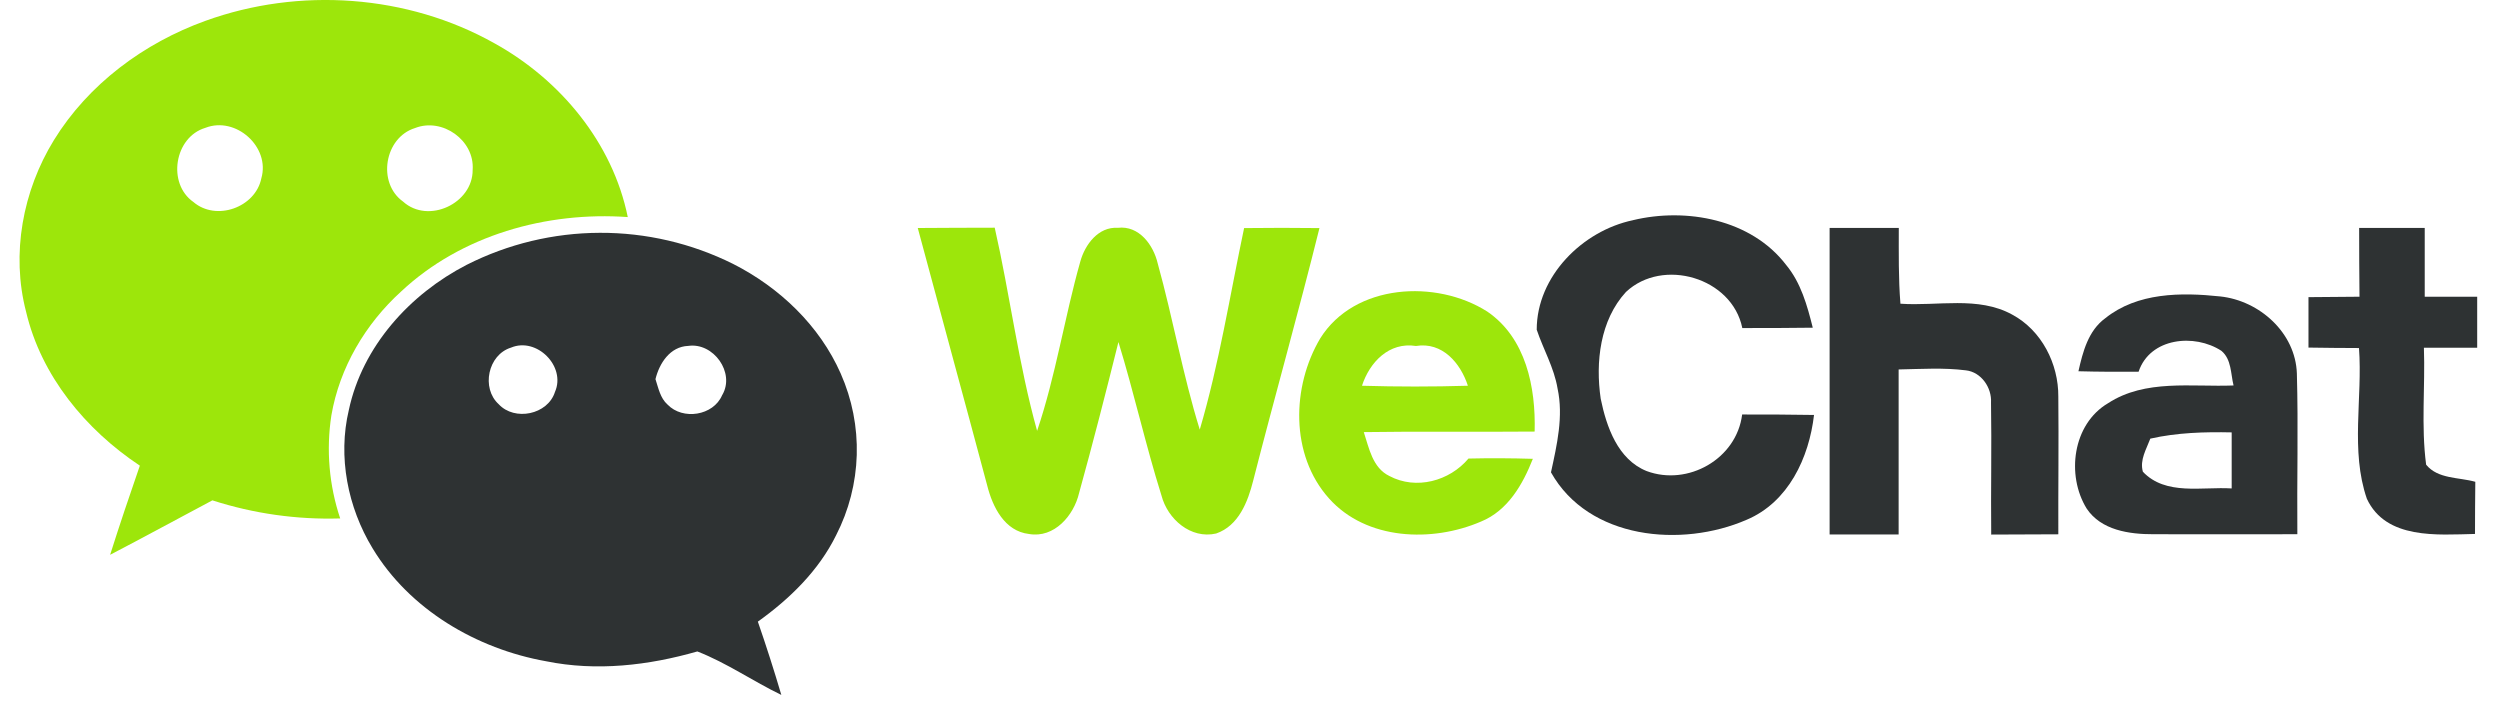
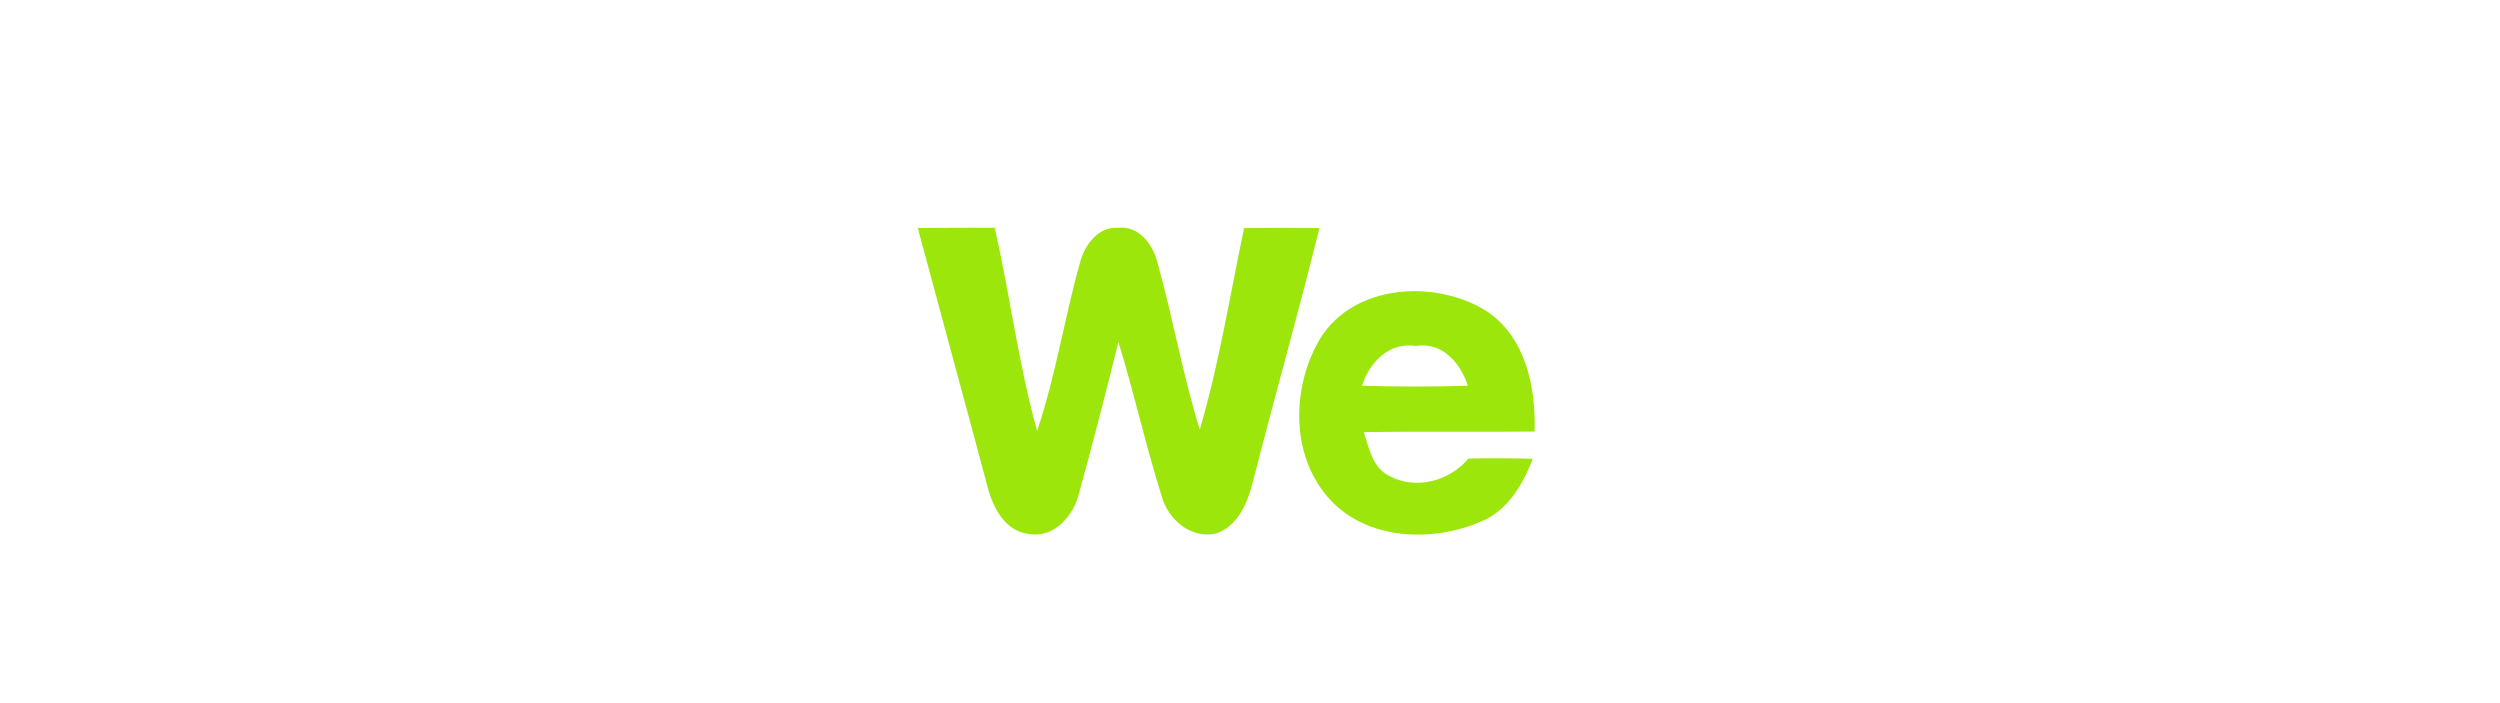
<svg xmlns="http://www.w3.org/2000/svg" width="64" height="18" viewBox="0 0 64 18" fill="none">
-   <path d="M41.802 5.637C43.168 5.307 44.831 5.614 45.724 6.781C46.104 7.238 46.265 7.822 46.407 8.389C45.806 8.398 45.203 8.398 44.603 8.398C44.341 7.105 42.566 6.588 41.624 7.475C40.961 8.197 40.841 9.27 40.978 10.207C41.125 10.925 41.414 11.761 42.153 12.059C43.209 12.453 44.458 11.749 44.599 10.611C45.211 10.611 45.825 10.611 46.439 10.623C46.312 11.717 45.783 12.857 44.712 13.307C43.048 14.029 40.668 13.81 39.705 12.092C39.857 11.391 40.029 10.66 39.873 9.943C39.784 9.41 39.508 8.943 39.34 8.44C39.34 7.071 40.514 5.907 41.805 5.637H41.802Z" fill="#2E3233" />
  <path d="M23.492 5.837C24.15 5.831 24.808 5.831 25.465 5.829C25.856 7.554 26.073 9.32 26.55 11.03C27.028 9.615 27.25 8.13 27.656 6.695C27.776 6.259 28.118 5.8 28.617 5.832C29.159 5.768 29.526 6.269 29.637 6.742C30.028 8.15 30.279 9.596 30.714 10.998C31.212 9.307 31.485 7.563 31.849 5.839C32.492 5.831 33.133 5.831 33.778 5.839C33.241 8.002 32.633 10.147 32.081 12.307C31.945 12.845 31.71 13.459 31.133 13.658C30.482 13.807 29.89 13.288 29.733 12.683C29.326 11.387 29.032 10.056 28.632 8.756C28.31 10.049 27.98 11.338 27.625 12.62C27.492 13.194 26.989 13.784 26.342 13.67C25.718 13.598 25.412 12.979 25.275 12.438C24.688 10.237 24.084 8.039 23.495 5.838L23.492 5.837Z" fill="#9DE60B" />
-   <path d="M46.84 5.835H48.609C48.609 6.482 48.599 7.131 48.651 7.775C49.599 7.842 50.638 7.573 51.511 8.053C52.266 8.458 52.699 9.312 52.693 10.155C52.705 11.329 52.689 12.504 52.693 13.678C52.119 13.681 51.547 13.684 50.975 13.685C50.963 12.558 50.989 11.432 50.97 10.305C50.993 9.923 50.718 9.525 50.329 9.481C49.757 9.408 49.179 9.447 48.605 9.458C48.605 10.865 48.605 12.274 48.605 13.683C48.016 13.683 47.427 13.683 46.838 13.683C46.838 11.069 46.838 8.457 46.838 5.843L46.84 5.835ZM60.396 5.835H62.073C62.073 6.422 62.073 7.009 62.073 7.596C62.521 7.596 62.969 7.596 63.416 7.596C63.416 8.031 63.416 8.468 63.416 8.902H62.052C62.087 9.897 61.978 10.904 62.109 11.896C62.411 12.267 62.943 12.214 63.368 12.334C63.363 12.779 63.36 13.223 63.36 13.669C62.398 13.69 61.082 13.816 60.592 12.769C60.166 11.536 60.485 10.186 60.39 8.91C59.959 8.91 59.527 8.904 59.097 8.898C59.097 8.467 59.097 8.036 59.097 7.607C59.532 7.602 59.967 7.598 60.403 7.596C60.397 7.006 60.394 6.419 60.394 5.833L60.396 5.835Z" fill="#2E3233" />
  <path d="M39.287 11.048C39.318 9.921 39.067 8.65 38.071 7.974C36.766 7.146 34.679 7.258 33.8 8.659C33.065 9.895 33.026 11.645 34.02 12.757C34.978 13.834 36.664 13.891 37.914 13.352C38.602 13.071 38.982 12.402 39.241 11.746C38.692 11.729 38.143 11.726 37.593 11.739C37.108 12.316 36.251 12.549 35.569 12.186C35.136 11.977 35.048 11.47 34.913 11.062C36.371 11.039 37.83 11.062 39.289 11.048H39.287ZM34.867 9.874C35.063 9.273 35.559 8.749 36.248 8.857C36.926 8.747 37.388 9.294 37.578 9.875C36.675 9.902 35.771 9.902 34.867 9.875V9.874Z" fill="#9DE60B" />
-   <path d="M58.8 9.563C58.766 8.52 57.845 7.697 56.84 7.589C55.835 7.482 54.718 7.487 53.896 8.146C53.46 8.463 53.32 9.006 53.208 9.504C53.721 9.518 54.234 9.52 54.748 9.516C55.04 8.642 56.183 8.532 56.869 8.982C57.128 9.199 57.105 9.569 57.179 9.868C56.105 9.911 54.922 9.7 53.967 10.322C53.058 10.856 52.892 12.167 53.419 13.02C53.789 13.575 54.51 13.678 55.128 13.676C56.356 13.681 57.584 13.676 58.812 13.676C58.8 12.302 58.838 10.931 58.8 9.563ZM54.857 12.074C54.773 11.773 54.948 11.498 55.048 11.229C55.73 11.075 56.432 11.054 57.131 11.069C57.131 11.548 57.131 12.025 57.131 12.504C56.376 12.455 55.441 12.696 54.855 12.074H54.857Z" fill="#2E3233" />
-   <path d="M12.663 1.111C10.433 -0.144 7.658 -0.335 5.26 0.533C3.687 1.1 2.261 2.154 1.379 3.589C0.583 4.884 0.281 6.498 0.667 7.978C1.053 9.623 2.192 10.998 3.58 11.921C3.319 12.676 3.061 13.438 2.819 14.203C3.696 13.747 4.563 13.272 5.437 12.809C6.493 13.149 7.6 13.306 8.709 13.272C8.425 12.424 8.347 11.52 8.483 10.635C8.693 9.411 9.355 8.291 10.269 7.462C11.809 6.019 13.993 5.41 16.071 5.557C15.683 3.651 14.341 2.04 12.663 1.111ZM6.69 4.566C6.539 5.312 5.533 5.671 4.951 5.171C4.274 4.698 4.463 3.509 5.259 3.272C6.036 2.969 6.924 3.761 6.69 4.566ZM12.1 4.349C12.107 5.208 10.963 5.744 10.319 5.161C9.648 4.682 9.841 3.52 10.625 3.278C11.325 3.003 12.155 3.594 12.1 4.349Z" fill="#9DE60B" />
-   <path d="M21.523 9.564C20.98 8.332 19.954 7.357 18.763 6.754C17.703 6.227 16.536 5.955 15.354 5.96C14.171 5.964 13.005 6.244 11.95 6.778C10.493 7.527 9.277 8.867 8.93 10.497C8.645 11.696 8.902 12.988 9.537 14.035C10.483 15.604 12.198 16.61 13.979 16.928C15.268 17.191 16.601 17.036 17.852 16.677C18.602 16.969 19.279 17.441 20.002 17.79C19.816 17.16 19.616 16.535 19.401 15.914C20.215 15.332 20.958 14.61 21.405 13.701C21.732 13.064 21.912 12.362 21.933 11.647C21.953 10.931 21.813 10.22 21.523 9.565V9.564ZM14.207 10.034C14.023 10.616 13.174 10.789 12.766 10.347C12.315 9.938 12.49 9.081 13.082 8.899C13.739 8.622 14.495 9.378 14.207 10.034ZM18.486 10.118C18.261 10.643 17.479 10.763 17.089 10.357C16.901 10.19 16.855 9.933 16.78 9.706C16.88 9.298 17.153 8.873 17.619 8.855C18.262 8.761 18.825 9.539 18.49 10.112L18.486 10.118Z" fill="#2E3233" />
</svg>